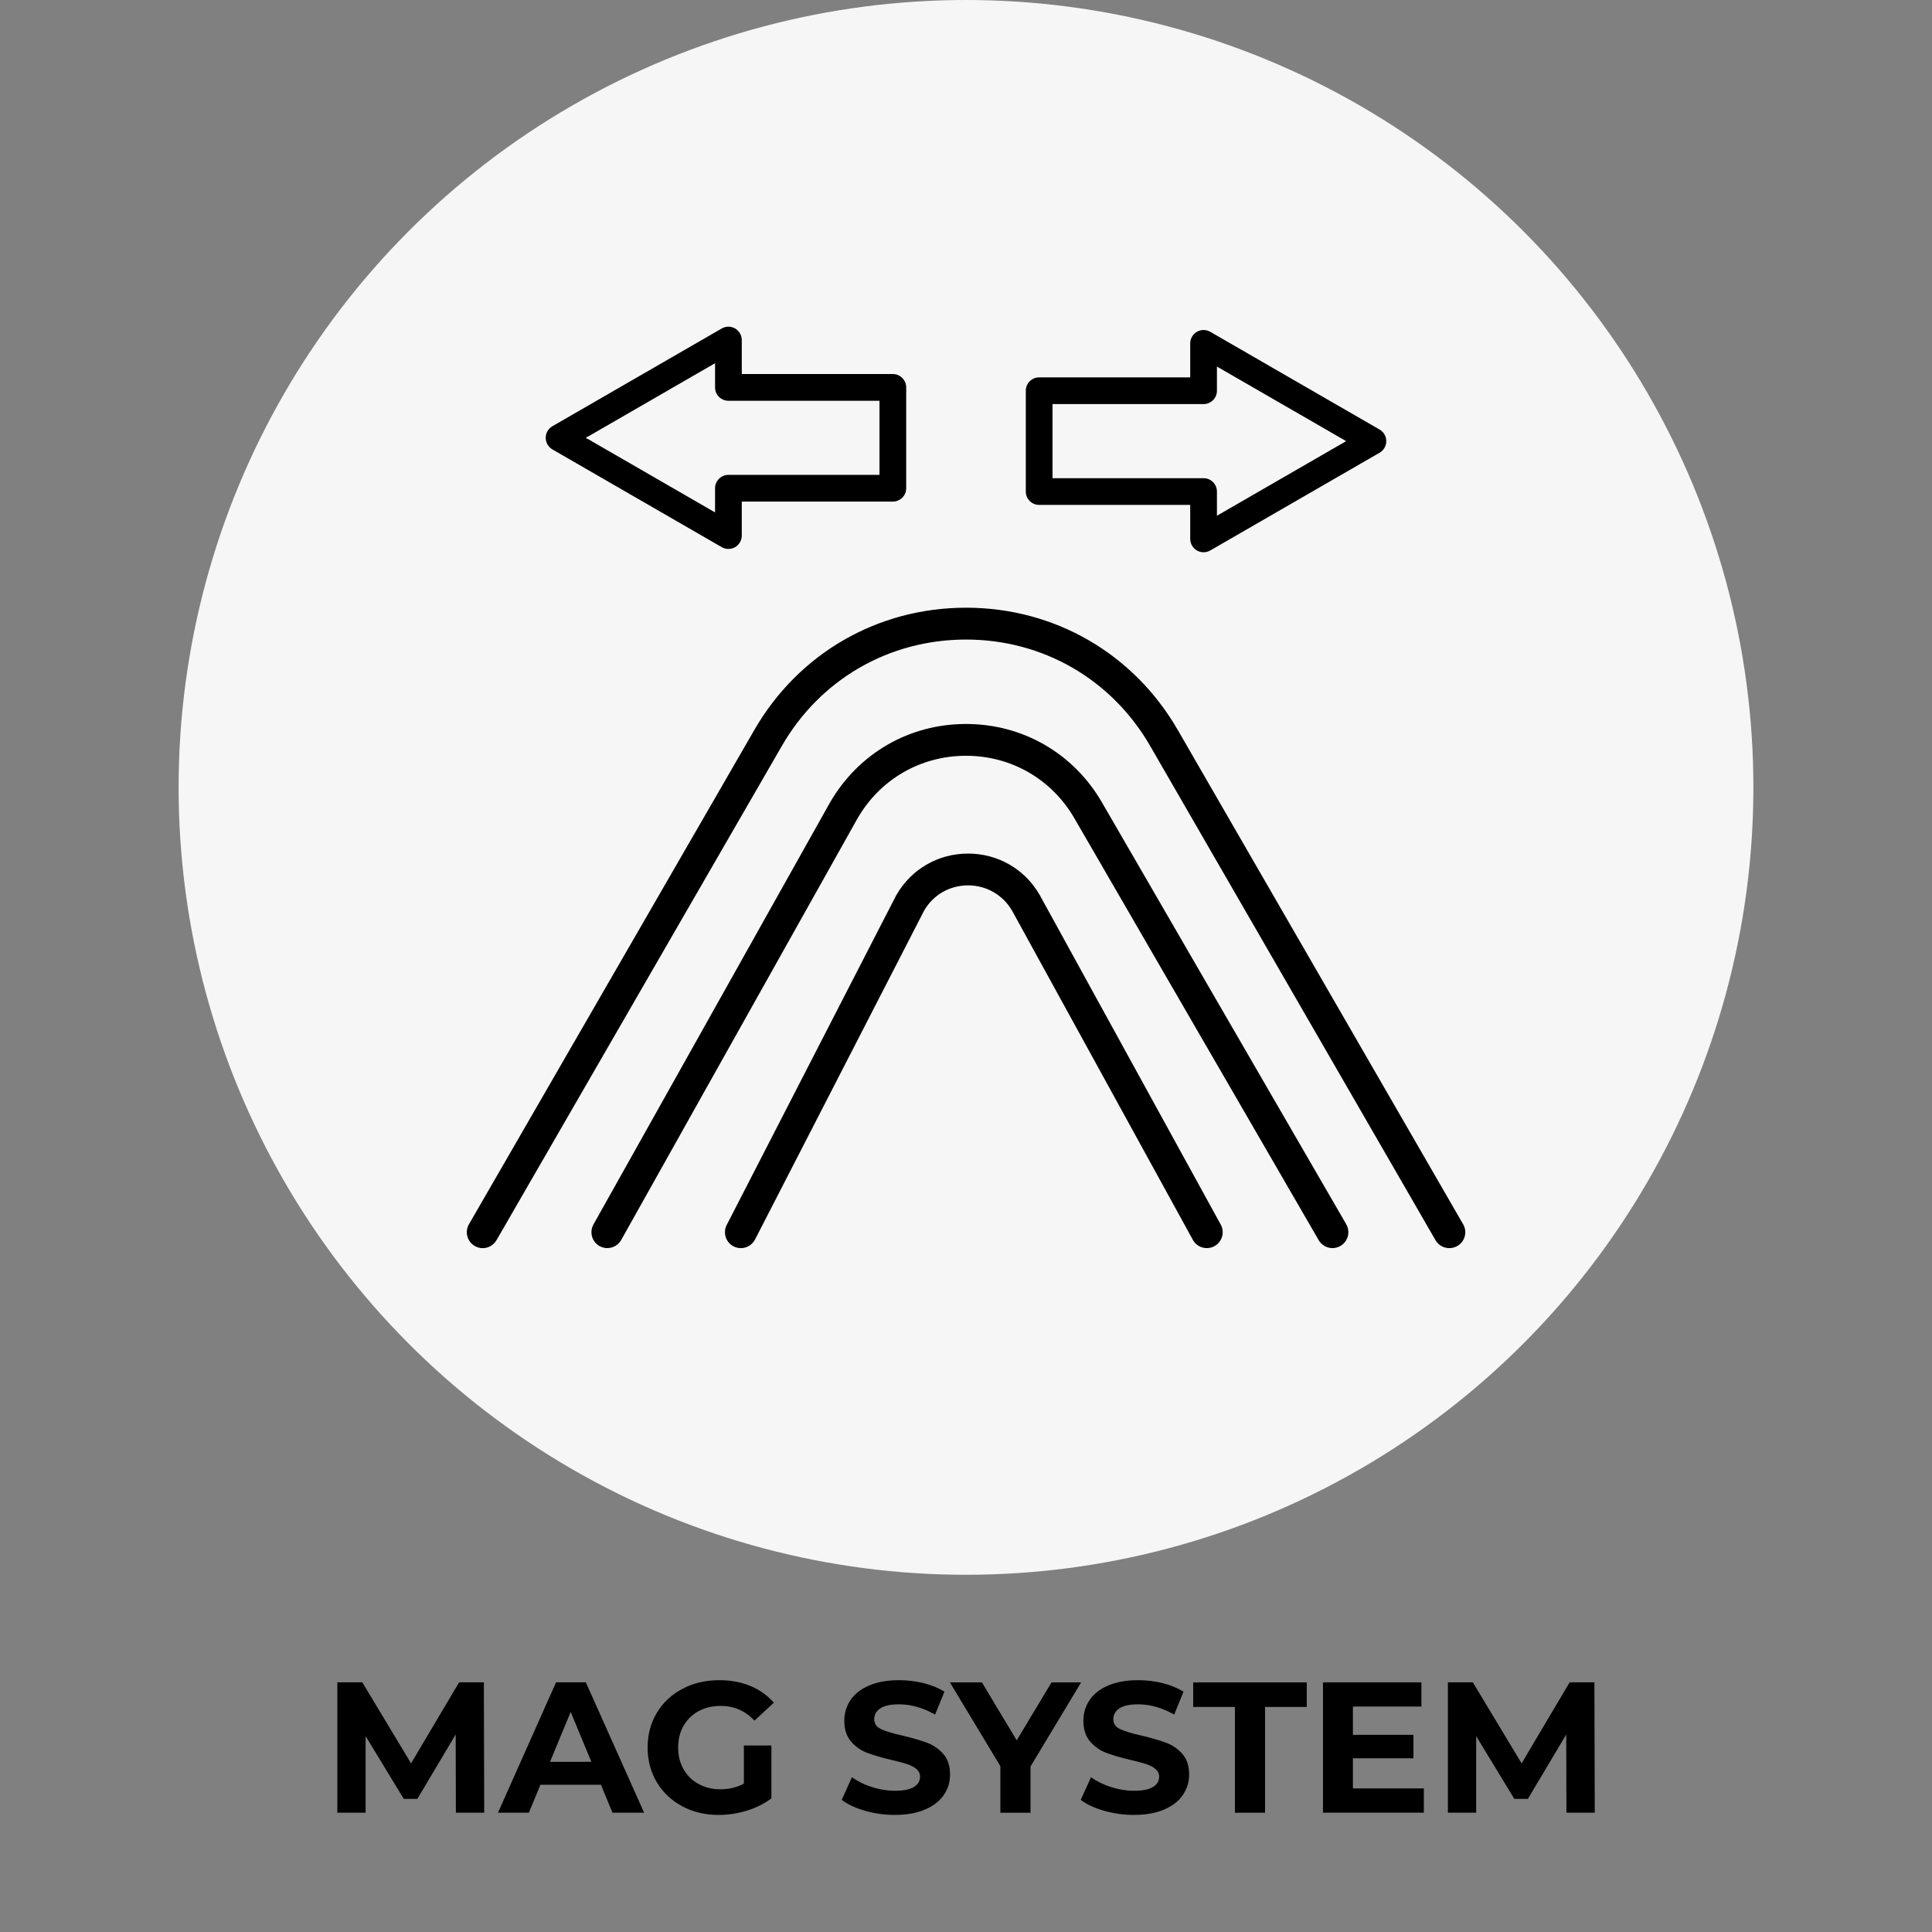
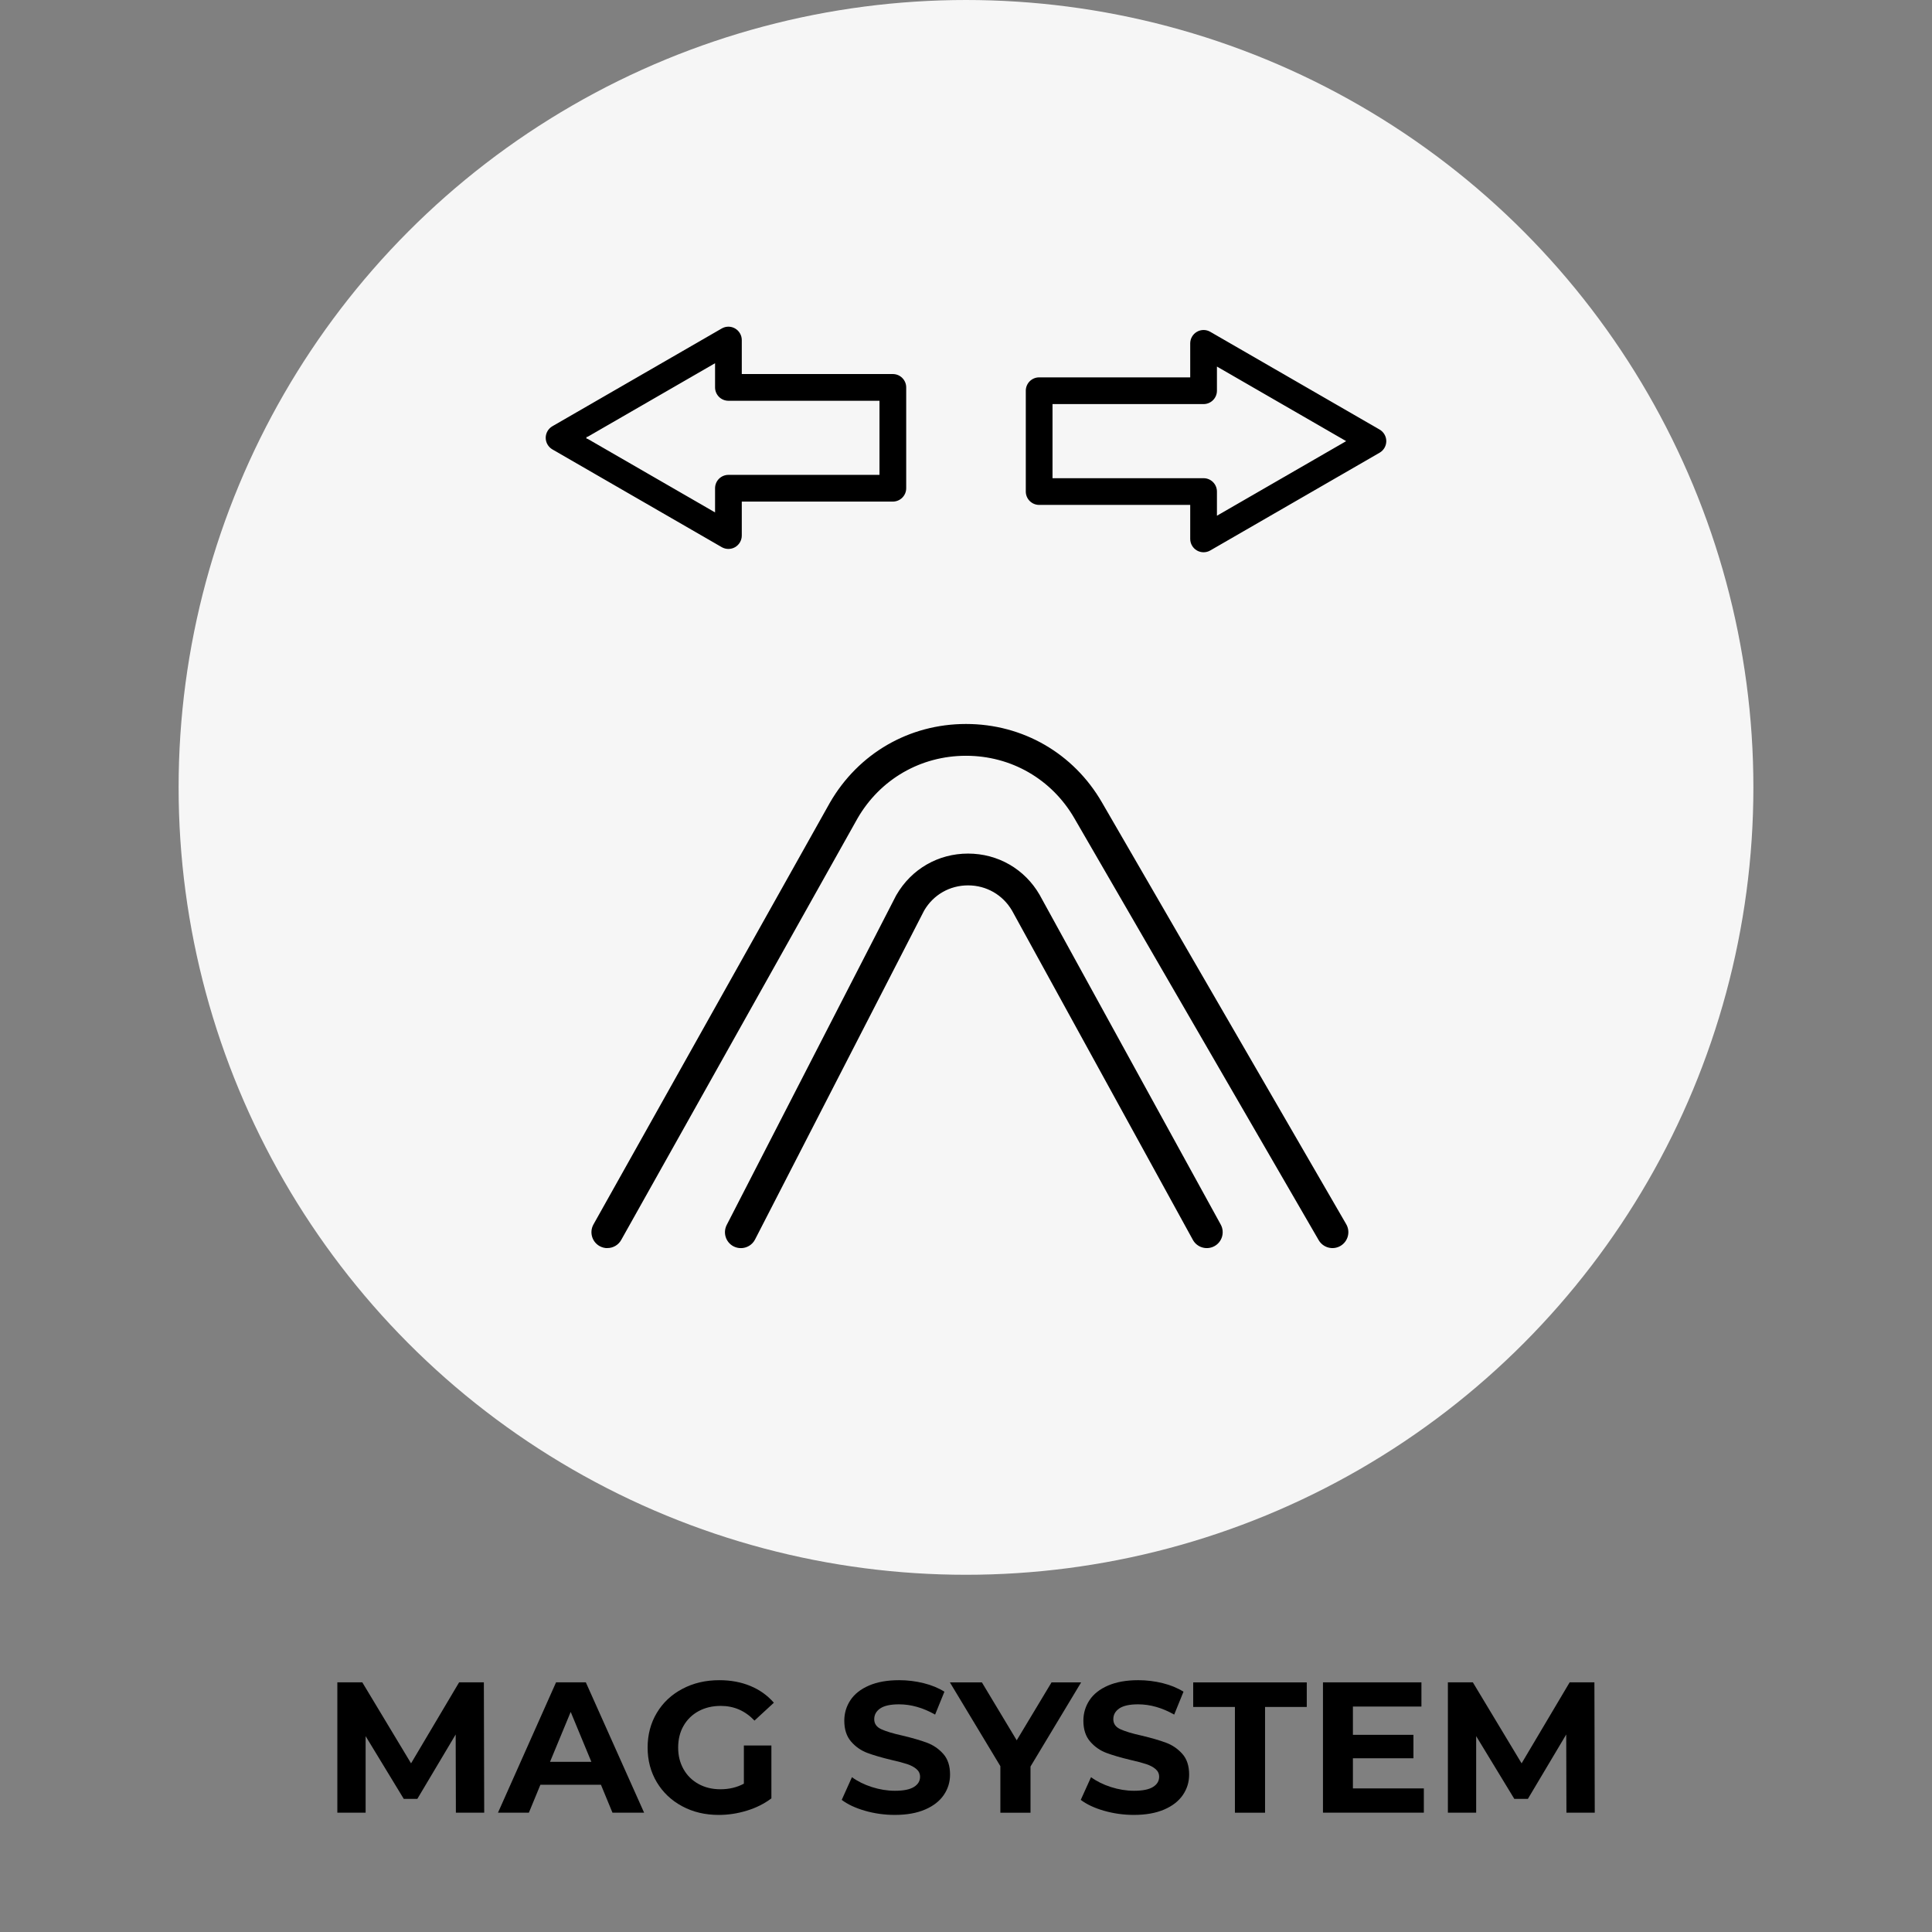
<svg xmlns="http://www.w3.org/2000/svg" id="Livello_1" viewBox="0 0 384 384">
  <rect x="0" y="0" width="384" height="384" fill="#808080" stroke="none" />
  <defs>
    <style>
      .cls-1 {
        stroke: #f6f6f6;
        stroke-miterlimit: 10;
        stroke-width: .25px;
      }

      .cls-2 {
        fill: #f6f6f6;
      }
    </style>
  </defs>
  <g id="COMPLETE">
    <g id="VERDE">
      <circle class="cls-2" cx="192" cy="156.5" r="156.5" />
-       <path class="cls-1" d="M288.06,248.2c-1.14,0-2.24-.59-2.85-1.64l-56.73-98.26c-7.61-13.19-21.25-21.06-36.48-21.06s-28.87,7.87-36.48,21.06l-56.73,98.26c-.91,1.57-2.92,2.11-4.49,1.2s-2.11-2.92-1.2-4.49l56.73-98.26c8.8-15.25,24.57-24.35,42.18-24.35s33.37,9.1,42.18,24.35l56.73,98.26c.91,1.57.37,3.58-1.2,4.49-.52.3-1.08.44-1.64.44h-.02Z" />
      <path class="cls-1" d="M120.71,248.2c-.54,0-1.1-.14-1.6-.42-1.58-.89-2.15-2.89-1.26-4.48l46.99-83.82c5.69-9.85,15.83-15.71,27.16-15.71s21.48,5.86,27.14,15.67l48.54,83.82c.91,1.57.37,3.58-1.2,4.49s-3.58.37-4.49-1.2l-48.54-83.82c-4.48-7.76-12.5-12.39-21.45-12.39s-16.97,4.63-21.45,12.38l-46.97,83.79c-.6,1.08-1.72,1.68-2.87,1.68h0Z" />
      <path class="cls-1" d="M147.25,248.2c-.51,0-1.02-.12-1.5-.36-1.61-.83-2.25-2.81-1.42-4.43l33.65-65.45s.05-.09.08-.14c3-5.19,8.36-8.29,14.35-8.29h0c5.99,0,11.36,3.1,14.35,8.29,0,.02.02.04.03.06l35.95,65.45c.87,1.59.29,3.59-1.3,4.46-1.59.87-3.59.29-4.46-1.3l-35.93-65.42c-1.81-3.11-5.04-4.97-8.64-4.97s-6.81,1.84-8.62,4.94l-33.61,65.38c-.58,1.13-1.73,1.78-2.93,1.78h0Z" />
      <path class="cls-1" d="M239.22,109.89c-.48,0-.96-.12-1.39-.37-.86-.5-1.39-1.42-1.39-2.41v-6.63h-29.9c-1.54,0-2.78-1.25-2.78-2.78v-20.04c0-1.54,1.25-2.78,2.78-2.78h29.9v-6.63c0-.99.53-1.91,1.39-2.41s1.92-.5,2.78,0l33.66,19.43c.86.5,1.39,1.42,1.39,2.41s-.53,1.91-1.39,2.41l-33.66,19.43c-.43.25-.91.37-1.39.37h0ZM209.32,94.92h29.9c1.54,0,2.78,1.25,2.78,2.78v4.59l25.31-14.61-25.31-14.61v4.59c0,1.54-1.25,2.78-2.78,2.78h-29.9v14.48h0Z" />
      <path class="cls-1" d="M144.78,109.23c-.48,0-.96-.12-1.39-.37l-33.66-19.43c-.86-.5-1.39-1.42-1.39-2.41s.53-1.91,1.39-2.41l33.66-19.43c.86-.5,1.92-.5,2.78,0s1.39,1.42,1.39,2.41v6.63h29.9c1.54,0,2.78,1.25,2.78,2.78v20.04c0,1.54-1.25,2.78-2.78,2.78h-29.9v6.63c0,.99-.53,1.91-1.39,2.41-.43.25-.91.37-1.39.37ZM116.69,87.02l25.31,14.61v-4.59c0-1.54,1.25-2.78,2.78-2.78h29.9v-14.48h-29.9c-1.54,0-2.78-1.25-2.78-2.78v-4.59s-25.31,14.61-25.31,14.61Z" />
    </g>
  </g>
  <g id="TESTI">
    <g id="ITA">
      <path d="M90.61,360.28l-.04-15.54-7.62,12.8h-2.7l-7.58-12.47v15.21h-5.62v-25.9h4.96l9.69,16.1,9.55-16.1h4.92l.07,25.9h-5.63Z" />
      <path d="M119.43,354.73h-12.02l-2.29,5.55h-6.14l11.54-25.9h5.92l11.58,25.9h-6.29l-2.29-5.55h-.01ZM117.54,350.18l-4.11-9.92-4.11,9.92h8.22Z" />
      <path d="M147.84,346.93h5.48v10.51c-1.41,1.06-3.03,1.88-4.88,2.44-1.85.57-3.71.85-5.59.85-2.69,0-5.11-.57-7.25-1.72-2.15-1.15-3.83-2.74-5.05-4.77-1.22-2.04-1.83-4.34-1.83-6.9s.61-4.87,1.83-6.9c1.22-2.04,2.92-3.63,5.09-4.77,2.17-1.15,4.61-1.72,7.33-1.72,2.27,0,4.33.38,6.18,1.15,1.85.77,3.4,1.88,4.66,3.33l-3.85,3.55c-1.85-1.95-4.08-2.92-6.7-2.92-1.65,0-3.12.35-4.4,1.04s-2.28,1.67-3,2.92-1.07,2.7-1.07,4.33.36,3.03,1.07,4.29,1.71,2.24,2.98,2.94,2.72,1.05,4.35,1.05c1.73,0,3.28-.37,4.66-1.11v-7.59h0Z" />
      <path d="M171.91,359.9c-1.91-.55-3.45-1.28-4.61-2.16l2.03-4.51c1.11.81,2.43,1.47,3.96,1.96,1.53.49,3.06.74,4.59.74,1.7,0,2.96-.25,3.77-.76.81-.5,1.22-1.18,1.22-2.02,0-.62-.24-1.13-.72-1.54s-1.1-.73-1.85-.98-1.77-.52-3.05-.81c-1.97-.47-3.59-.94-4.85-1.41s-2.34-1.22-3.24-2.26-1.35-2.42-1.35-4.14c0-1.5.41-2.87,1.22-4.09s2.04-2.19,3.68-2.9,3.64-1.07,6.01-1.07c1.65,0,3.27.2,4.85.59s2.96.96,4.14,1.7l-1.85,4.55c-2.39-1.36-4.79-2.04-7.18-2.04-1.68,0-2.92.27-3.72.81s-1.2,1.26-1.2,2.15.46,1.55,1.39,1.98c.92.43,2.34.86,4.24,1.28,1.97.47,3.59.94,4.85,1.41,1.26.47,2.34,1.21,3.24,2.22.9,1.01,1.35,2.38,1.35,4.11,0,1.48-.41,2.83-1.24,4.05s-2.07,2.19-3.72,2.9-3.66,1.07-6.03,1.07c-2.05,0-4.03-.28-5.94-.83h.01Z" />
      <path d="M204.82,351.11v9.18h-5.99v-9.25l-10.03-16.65h6.36l6.92,11.51,6.92-11.51h5.88l-10.06,16.72Z" />
      <path d="M219.42,359.9c-1.91-.55-3.45-1.28-4.61-2.16l2.04-4.51c1.11.81,2.43,1.47,3.96,1.96,1.53.49,3.06.74,4.59.74,1.7,0,2.96-.25,3.77-.76.81-.5,1.22-1.18,1.22-2.02,0-.62-.24-1.13-.72-1.54s-1.1-.73-1.85-.98-1.77-.52-3.05-.81c-1.97-.47-3.59-.94-4.85-1.41-1.26-.47-2.34-1.22-3.24-2.26s-1.35-2.42-1.35-4.14c0-1.5.41-2.87,1.22-4.09s2.04-2.19,3.68-2.9,3.64-1.07,6.01-1.07c1.65,0,3.27.2,4.85.59,1.58.39,2.96.96,4.14,1.7l-1.85,4.55c-2.39-1.36-4.79-2.04-7.18-2.04-1.68,0-2.92.27-3.72.81s-1.2,1.26-1.2,2.15.46,1.55,1.39,1.98c.93.43,2.34.86,4.24,1.28,1.97.47,3.59.94,4.85,1.41s2.34,1.21,3.24,2.22,1.35,2.38,1.35,4.11c0,1.48-.41,2.83-1.24,4.05s-2.07,2.19-3.72,2.9-3.66,1.07-6.03,1.07c-2.05,0-4.03-.28-5.94-.83h0Z" />
      <path d="M245.45,339.27h-8.29v-4.88h22.57v4.88h-8.29v21.02h-5.99v-21.02h0Z" />
      <path d="M283,355.47v4.81h-20.05v-25.9h19.57v4.81h-13.62v5.62h12.03v4.66h-12.03v5.99h14.1,0Z" />
      <path d="M311.34,360.28l-.04-15.54-7.62,12.8h-2.7l-7.58-12.47v15.21h-5.62v-25.9h4.96l9.69,16.1,9.55-16.1h4.92l.07,25.9h-5.63Z" />
    </g>
  </g>
</svg>